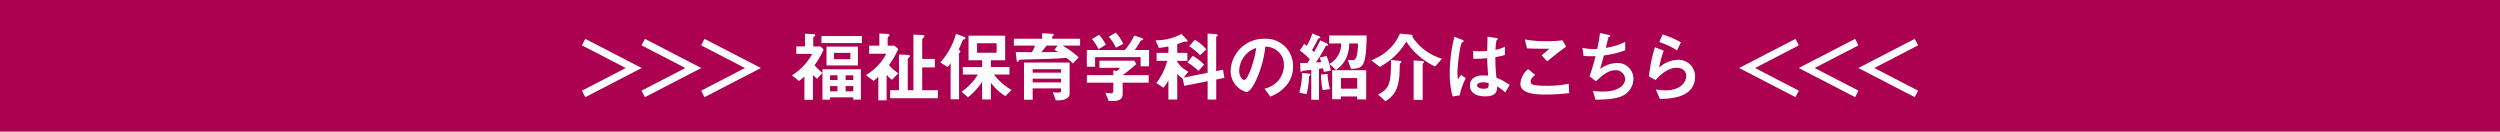
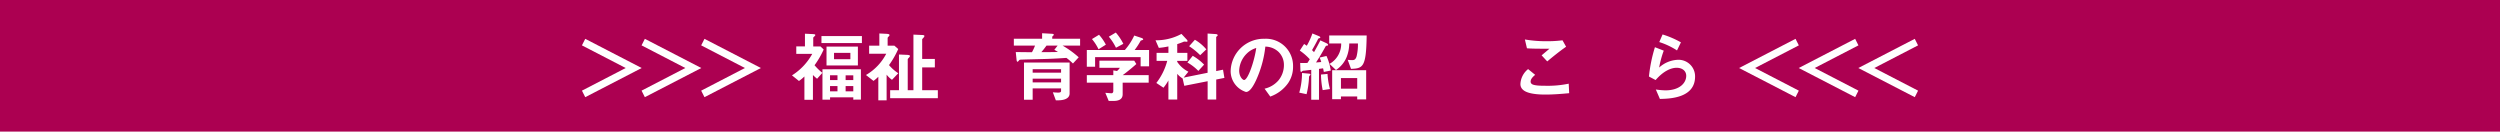
<svg xmlns="http://www.w3.org/2000/svg" width="570" height="30" viewBox="0 0 570 30">
  <defs>
    <style>.a{fill:#ac0051;}.b{fill:#fff;}</style>
  </defs>
  <rect class="a" width="570" height="30" />
  <path class="b" d="M142.657,15.506l-9.976-5.163.753-1.489L146.3,15.506l-12.864,6.65-.753-1.487Z" />
  <path class="b" d="M156.251,15.506l-9.976-5.163.752-1.489,12.865,6.652-12.865,6.65-.752-1.487Z" />
  <path class="b" d="M169.845,15.506l-9.976-5.163.752-1.489,12.864,6.652-12.864,6.65-.752-1.487Z" />
  <path class="b" d="M185.717,14.876a12.231,12.231,0,0,0,1.785,1.732l-1.208,1.348a10.592,10.592,0,0,1-.945-.857v5.652h-1.943v-5.32a9.1,9.1,0,0,1-1.243,1.033l-1.592-1.279a13.441,13.441,0,0,0,4.62-4.9h-3.64v-1.7h1.977v-2.9l1.785.086c.386.018.579.071.579.21,0,.123-.123.228-.193.3-.245.228-.28.263-.28.35v1.961h1.663l.717.7A20.359,20.359,0,0,1,185.717,14.876Zm1.575-5.059V8.225h9.223V9.817Zm7.263,12.9v-.526h-5.3v.526H187.52V15.8h8.767v6.914Zm-6.109-7.789V10.623H195.6v4.305Zm2.5,2.24h-1.7v1.086h1.7Zm0,2.45h-1.7v1.208h1.7Zm2.941-7.56h-3.728v1.435h3.728Zm.665,5.11h-1.75v1.086h1.75Zm0,2.45h-1.75v1.208h1.75Z" />
  <path class="b" d="M203.374,18.2a6.1,6.1,0,0,1-1.225-1.173v5.846h-1.89V17.5a9.433,9.433,0,0,1-1.1.945L197.441,17.1a11.9,11.9,0,0,0,4.621-4.849h-3.9V10.413h2.328V7.63l1.436.07c.875.034.875.175.875.315,0,.1-.053.192-.193.315-.158.157-.227.228-.227.367v1.716h1.54l.875.77a20.114,20.114,0,0,1-2.1,3.658A9.579,9.579,0,0,0,204.81,16.7Zm-.42,4.183V20.563h2.013V12.426l1.96.087c.21.017.543.105.543.21,0,.174-.123.3-.263.455-.228.227-.245.3-.245.384v7h1.3V7.893l1.978.086c.122,0,.525.018.525.21,0,.228-.228.421-.508.736V13.44h2.889v1.925h-2.889v5.2h3.571v1.821Z" />
-   <path class="b" d="M219.851,8.96c-.281.07-.316.122-.42.385-.245.56-.421,1.015-.859,1.961.158.1.386.244.386.437a.352.352,0,0,1-.1.21c-.175.192-.193.21-.193.3V22.629h-1.925V14.386a4.931,4.931,0,0,1-.682.892l-1.681-1.033A15.916,15.916,0,0,0,217.96,7.7l1.873.7c.192.071.3.194.3.316C220.13,8.872,219.973,8.925,219.851,8.96Zm9.38,12.951a11.735,11.735,0,0,1-3.307-3.045v3.816h-2V18.656a15.1,15.1,0,0,1-3.22,3.535L219.237,20.9a12.627,12.627,0,0,0,3.694-3.9h-3.413V15.278h4.41v-1.54h-3.1v-5.6h8.349v5.6h-3.255v1.54h4.235v1.715h-3.518a12.484,12.484,0,0,0,3.991,3.5Zm-2-12.041h-4.463v2.152h4.463Z" />
  <path class="b" d="M242.271,10.4a21.255,21.255,0,0,1,3.674,2.661l-1.312,1.417a13.748,13.748,0,0,0-1.487-1.278c-1.436.106-2.819.175-4.253.228-.824.035-4.883.123-5.793.157-.561.018-.614.018-.736.158-.245.28-.28.332-.367.332-.158,0-.193-.28-.21-.332l-.193-1.873c2.012.018,2.871.035,3.693.035a11.988,11.988,0,0,0,.7-1.505h-4.831V8.838H237.6V7.577l2.222.123c.3.018.438.069.438.228a.211.211,0,0,1-.106.174c-.192.193-.245.246-.245.315v.421h6.354V10.4Zm-1.1,12.479h-.438l-.682-1.838c.349.035.787.07,1.242.07.263,0,.63-.035.63-.368v-.595h-6.476v2.591h-1.977V14.263h10.4v7.053C243.863,22.874,241.623,22.874,241.168,22.874Zm.752-7.106h-6.476v.8h6.476Zm0,2.17h-6.476v.84h6.476Zm-1.54-6.581.753-.962H238.6c-.56.77-.84,1.1-1.173,1.488,1.19,0,2.188,0,3.781-.035A9.414,9.414,0,0,0,240.38,11.357Z" />
  <path class="b" d="M260.062,15.12v-2.1H249.684v2.188h-1.89V11.393h8.681A13.991,13.991,0,0,0,258.61,8.1l1.733.578c.1.035.3.158.3.3a.1.1,0,0,1-.07.105c-.052.053-.437.141-.508.211a14.875,14.875,0,0,1-1.365,2.1h3.29V15.12Zm-4.095,3.729v2.642c0,1.226-1.015,1.523-2.082,1.523h-1.1l-.77-1.855c.21.017,1.19.105,1.4.105.3,0,.42-.263.42-.526V18.849h-6.038V17.134h6.038V16.048l.84.14a3.2,3.2,0,0,0,.665-.735h-4.673V13.825h7.929l.489.771c-.787.717-2.17,1.855-3.115,2.538H261.9v1.715Zm-5.5-7.614a10.776,10.776,0,0,0-1.5-2.328l1.609-.979a10.645,10.645,0,0,1,1.558,2.257Zm3.972-.35a11.974,11.974,0,0,0-1.628-2.52l1.593-.945a12.132,12.132,0,0,1,1.716,2.572Z" />
  <path class="b" d="M277.3,18.131V22.7h-1.96V18.516l-5.321,1.05-.385-1.68a5.008,5.008,0,0,1-1.225-1.05V22.7h-2.012V18.341A10.648,10.648,0,0,1,265.271,20l-1.627-1.085a14.029,14.029,0,0,0,2.485-5.041H263.7v-1.82h2.7v-1.47a17.562,17.562,0,0,1-2.189.332l-.752-1.733a12,12,0,0,0,5.915-1.453l1.243,1.331a.44.44,0,0,1,.14.315c0,.123-.122.139-.21.139-.07,0-.385-.034-.455-.034a.681.681,0,0,0-.332.087c-.245.106-.7.28-1.348.49v2h2.31v1.82H268.4v.21a6.532,6.532,0,0,0,2.555,2.258l-1.085,1.347,5.461-1.1V7.647l1.854.122c.228.018.439.071.439.281a.185.185,0,0,1-.106.175c-.192.158-.227.192-.227.28v7.7l1.558-.315.315,1.873Zm-4.078-1.96a11.032,11.032,0,0,0-2.5-1.926l1.225-1.522a11.642,11.642,0,0,1,2.59,2.012Zm.42-3.588a15.05,15.05,0,0,0-2.52-2.048l1.313-1.47a10.034,10.034,0,0,1,2.607,2.188Z" />
  <path class="b" d="M293.7,18.935a8.453,8.453,0,0,1-4.077,3.082l-1.3-1.8a5.9,5.9,0,0,0,3.151-1.873,5.473,5.473,0,0,0,1.26-3.483,4.127,4.127,0,0,0-1.26-3.063,4.475,4.475,0,0,0-2.975-1.172,24.861,24.861,0,0,1-2.171,7.788c-.524,1.085-1.33,2.555-2.24,2.555a4.98,4.98,0,0,1-3.5-4.708,7.548,7.548,0,0,1,7.718-7.42,6.183,6.183,0,0,1,6.51,6.37A6.53,6.53,0,0,1,293.7,18.935ZM284.283,12.2a5.734,5.734,0,0,0-1.75,3.885c0,1.418.806,2.153,1.12,2.153.91,0,2.415-4.568,2.766-7.3A5.171,5.171,0,0,0,284.283,12.2Z" />
  <path class="b" d="M298.664,17.2a.55.55,0,0,0-.21.473,18.444,18.444,0,0,1-.559,3.8l-1.664-.35a16.628,16.628,0,0,0,.631-4.481l1.5.14c.315.035.42.07.42.21C298.787,17.081,298.682,17.185,298.664,17.2Zm3.168-.8c-.052-.28-.1-.578-.175-.823-.017,0-.822.123-.928.123v7.036h-1.767V15.926c-.49.052-1.26.139-1.365.157-.525.053-.542.035-.648.123-.087.069-.227.192-.28.192-.14,0-.175-.28-.175-.384l-.053-1.663c.526.035.981.017,1.646,0,.157-.21.385-.578.543-.84a13.087,13.087,0,0,0-2.276-1.978l.98-1.506c.263.158.473.316.613.4a15.515,15.515,0,0,0,1.278-2.8l1.452.595c.07.035.35.14.35.315,0,.087-.052.122-.139.14-.333.123-.333.123-.4.28-.42.84-.875,1.663-1.347,2.468a6.246,6.246,0,0,1,.455.472c.508-.91.98-1.767,1.453-2.695l1.383.647c.139.071.367.21.367.385,0,.141-.088.158-.157.158-.3.052-.333.052-.386.158-.875,1.557-1.207,2.152-2.2,3.692.753-.052.857-.069,1.19-.1a8.292,8.292,0,0,0-.367-1.016l1.558-.367a12.536,12.536,0,0,1,.979,3.325Zm-.262,4.148a18.945,18.945,0,0,1-.385-3.553l1.488-.14a17.313,17.313,0,0,0,.559,3.448Zm6.458-4.848-.753-2.065a7.4,7.4,0,0,0,1,.07c.368,0,.788-.018,1.033-.875a11.669,11.669,0,0,0,.3-2.923h-1.979a8.71,8.71,0,0,1-.577,3.063,6.525,6.525,0,0,1-2.45,2.993l-1.47-1.4a5.22,5.22,0,0,0,2.66-4.655h-2.73V8.085H311.6C311.493,15.331,310.775,15.593,308.028,15.7Zm1.417,6.966V22h-3.71v.612h-2v-6.6h7.753v6.65Zm0-4.865h-3.71v2.415h3.71Z" />
-   <path class="b" d="M327.207,15.155a15.6,15.6,0,0,1-6.563-5.67,15.538,15.538,0,0,1-6.056,5.758l-1.96-1.505a11.6,11.6,0,0,0,4.27-2.713,10.364,10.364,0,0,0,2.276-3.36l2.415.228c.21.017.473.069.473.262a.153.153,0,0,1-.088.157,12.127,12.127,0,0,0,6.808,5.076Zm-7.719-.928c-.035.053-.262.228-.314.281-.035.07-.07,2.432-.123,2.887-.35,3.378-1.418,4.5-3.151,5.707l-1.7-1.558c2.765-1.348,2.941-2.888,2.958-7.876l1.907.21c.35.035.473.053.473.227A.152.152,0,0,1,319.488,14.227Zm5.024.159a.3.3,0,0,0-.141.21v8.172h-2.064V13.756l1.942.157c.053,0,.42.035.42.228A.326.326,0,0,1,324.512,14.386Z" />
-   <path class="b" d="M332.818,21.736l-1.61.263a18.83,18.83,0,0,1-.665-5.426,33.2,33.2,0,0,1,1.067-8.19l1.7.665c.052.017.421.175.421.349a.148.148,0,0,1-.071.122,2.494,2.494,0,0,1-.333.141,5.034,5.034,0,0,0-.385,1.191,44.556,44.556,0,0,0-.647,5.424,17.153,17.153,0,0,0,.088,1.838l.717-1.05,1.1.752A15.42,15.42,0,0,0,332.818,21.736Zm10.378-.647a9.342,9.342,0,0,0-1.837-1.383c-.035,1.348-.385,2.258-2.765,2.258-.508,0-3.448,0-3.448-2.521,0-1.575,1.382-2.258,3.081-2.258.349,0,.716.036,1.067.071-.141-2.083-.192-2.818-.228-4.008a19.569,19.569,0,0,1-3.168.14l-.017-1.8a9.062,9.062,0,0,0,1.575.1,13.755,13.755,0,0,0,1.628-.1c.035-1.313.035-1.505.069-3.237l1.961.314c.367.053.42.141.42.245,0,.088-.158.175-.333.28a20.623,20.623,0,0,0-.245,2.17,7.6,7.6,0,0,0,2.171-.717v1.89a16.349,16.349,0,0,1-2.189.49,43.015,43.015,0,0,0,.246,4.691,14,14,0,0,1,3.01,1.645Zm-5.04-2.328c-.823,0-1.383.3-1.383.7s.508.77,1.54.77c1.156,0,1.121-.4,1.085-1.312A5.968,5.968,0,0,0,338.156,18.761Z" />
  <path class="b" d="M352.312,21.561c-1.558,0-4.06-.14-5.076-1.1a1.673,1.673,0,0,1-.577-1.365,4.594,4.594,0,0,1,1.75-3.343l1.61,1.312c-.437.368-1.033.911-1.033,1.505a.653.653,0,0,0,.245.561c.491.42,2.206.42,2.976.42a23.318,23.318,0,0,0,5.46-.473l.105,2.17C356.232,21.387,354.342,21.561,352.312,21.561ZM352.767,14l-1.278-1.382,1.785-1.506c-2.9,0-4.1-.017-5.128-.1l-.472-2.013a28.333,28.333,0,0,0,4.725.4,28.407,28.407,0,0,0,3.851-.21l.822,1.47C355.532,11.708,353.729,13.2,352.767,14Z" />
-   <path class="b" d="M369.974,21.824c-1.54.787-4.183.875-6.2.91l-.578-2a18.188,18.188,0,0,0,2.276.141c3.465,0,5.057-1.418,5.057-2.87a2.12,2.12,0,0,0-2.274-2c-1.611,0-3.046,1.3-4.376,2.537l-1.47-1.156a39.67,39.67,0,0,0,1.365-4.6c-.368.035-.753.035-1.086.035-.157,0-.944,0-1.644-.07L360.8,10.9a11.678,11.678,0,0,0,2.45.281c.332,0,.63-.018.91-.036a27.866,27.866,0,0,0,.63-3.64l2,.455c.123.035.368.105.368.227,0,.194-.227.194-.438.316-.087.333-.507,2.048-.6,2.415a15.261,15.261,0,0,0,4.428-1.365v1.908a20.521,20.521,0,0,1-4.865,1.173c-.14.542-.508,1.924-.858,3.08a6.8,6.8,0,0,1,3.71-1.348,3.6,3.6,0,0,1,3.886,3.535A4.338,4.338,0,0,1,369.974,21.824Z" />
  <path class="b" d="M378.457,22.559l-.928-2.153a17.318,17.318,0,0,0,2.188.193c3.255,0,4.743-1.7,4.743-3.308,0-1.12-.893-1.838-2.2-1.838-1.208,0-2.976.7-4.778,2.8l-1.523-.806a34.161,34.161,0,0,1,1.365-6.685l2.013.787a22.43,22.43,0,0,0-1.051,3.85,6.735,6.735,0,0,1,4.306-1.767,3.777,3.777,0,0,1,3.886,3.833C386.473,22.4,380.627,22.507,378.457,22.559Zm3.9-11.061a16.552,16.552,0,0,0-4.043-1.908l.753-1.733a20.772,20.772,0,0,1,4.183,1.8Z" />
  <path class="b" d="M400.156,15.506l9.976,5.163-.752,1.487-12.864-6.65L409.38,8.854l.752,1.489Z" />
  <path class="b" d="M413.75,15.506l9.976,5.163-.752,1.487-12.865-6.65,12.865-6.652.752,1.489Z" />
  <path class="b" d="M427.344,15.506l9.975,5.163-.752,1.487L423.7,15.506l12.864-6.652.752,1.489Z" />
</svg>